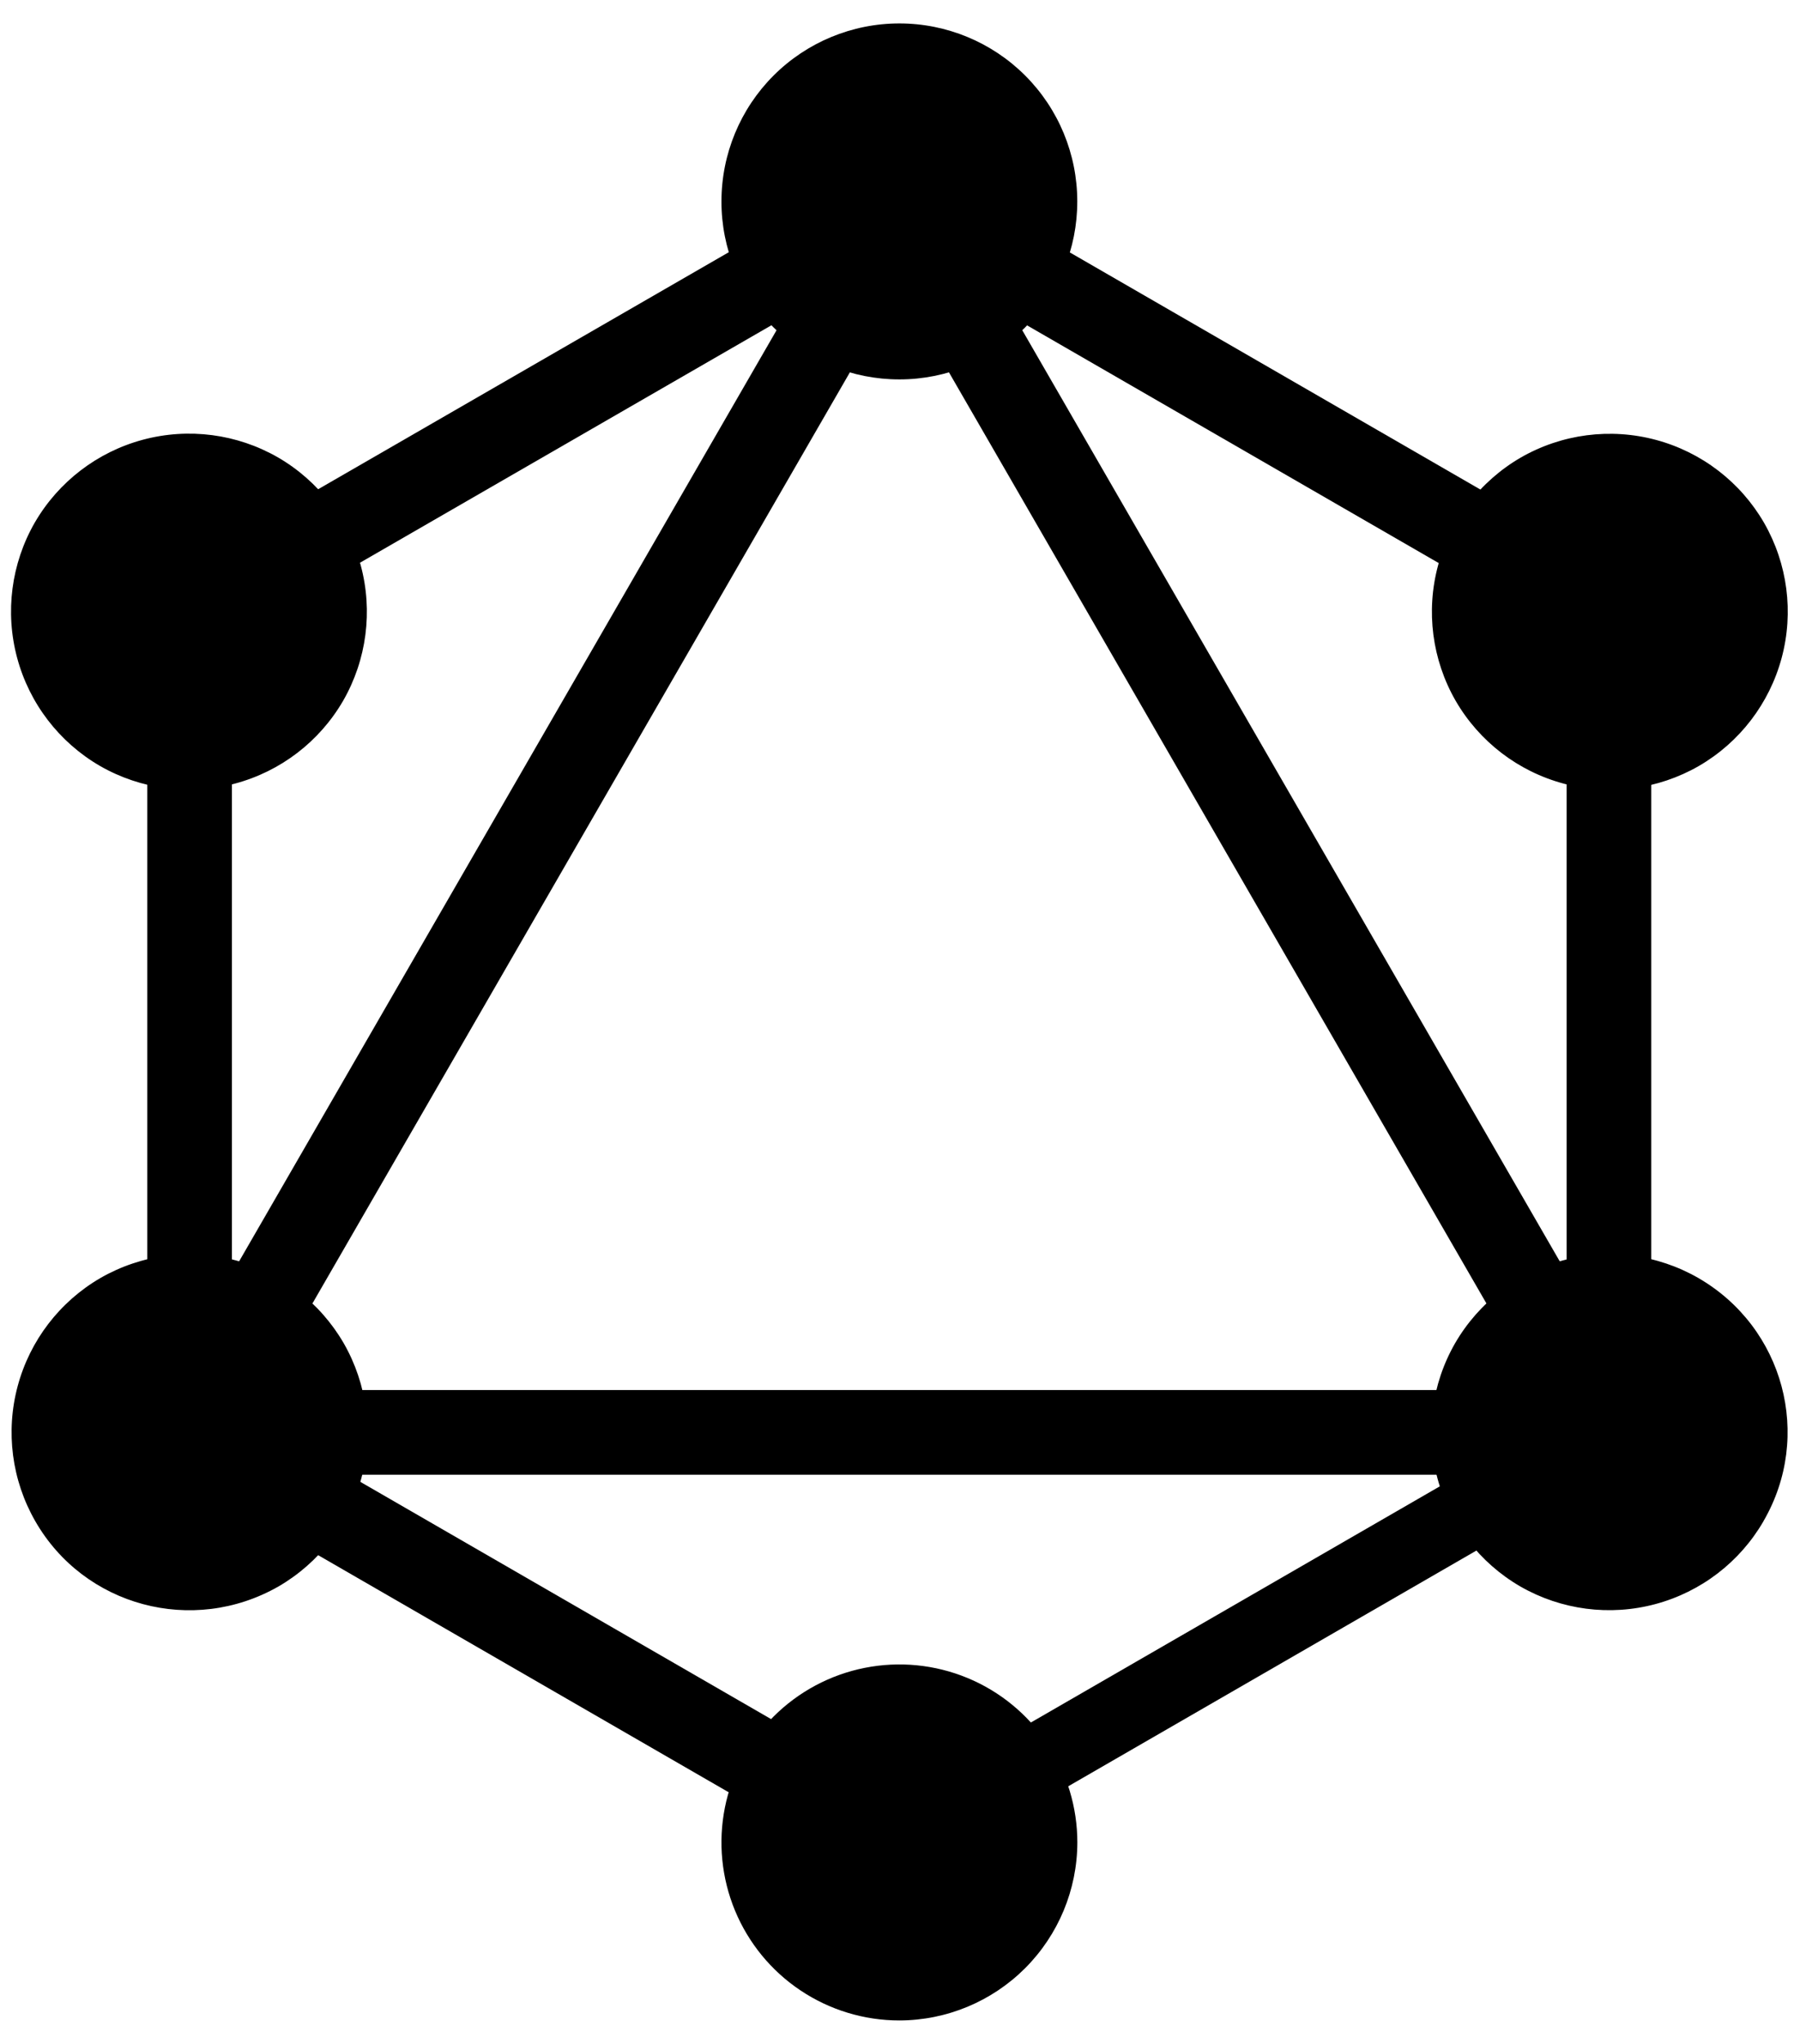
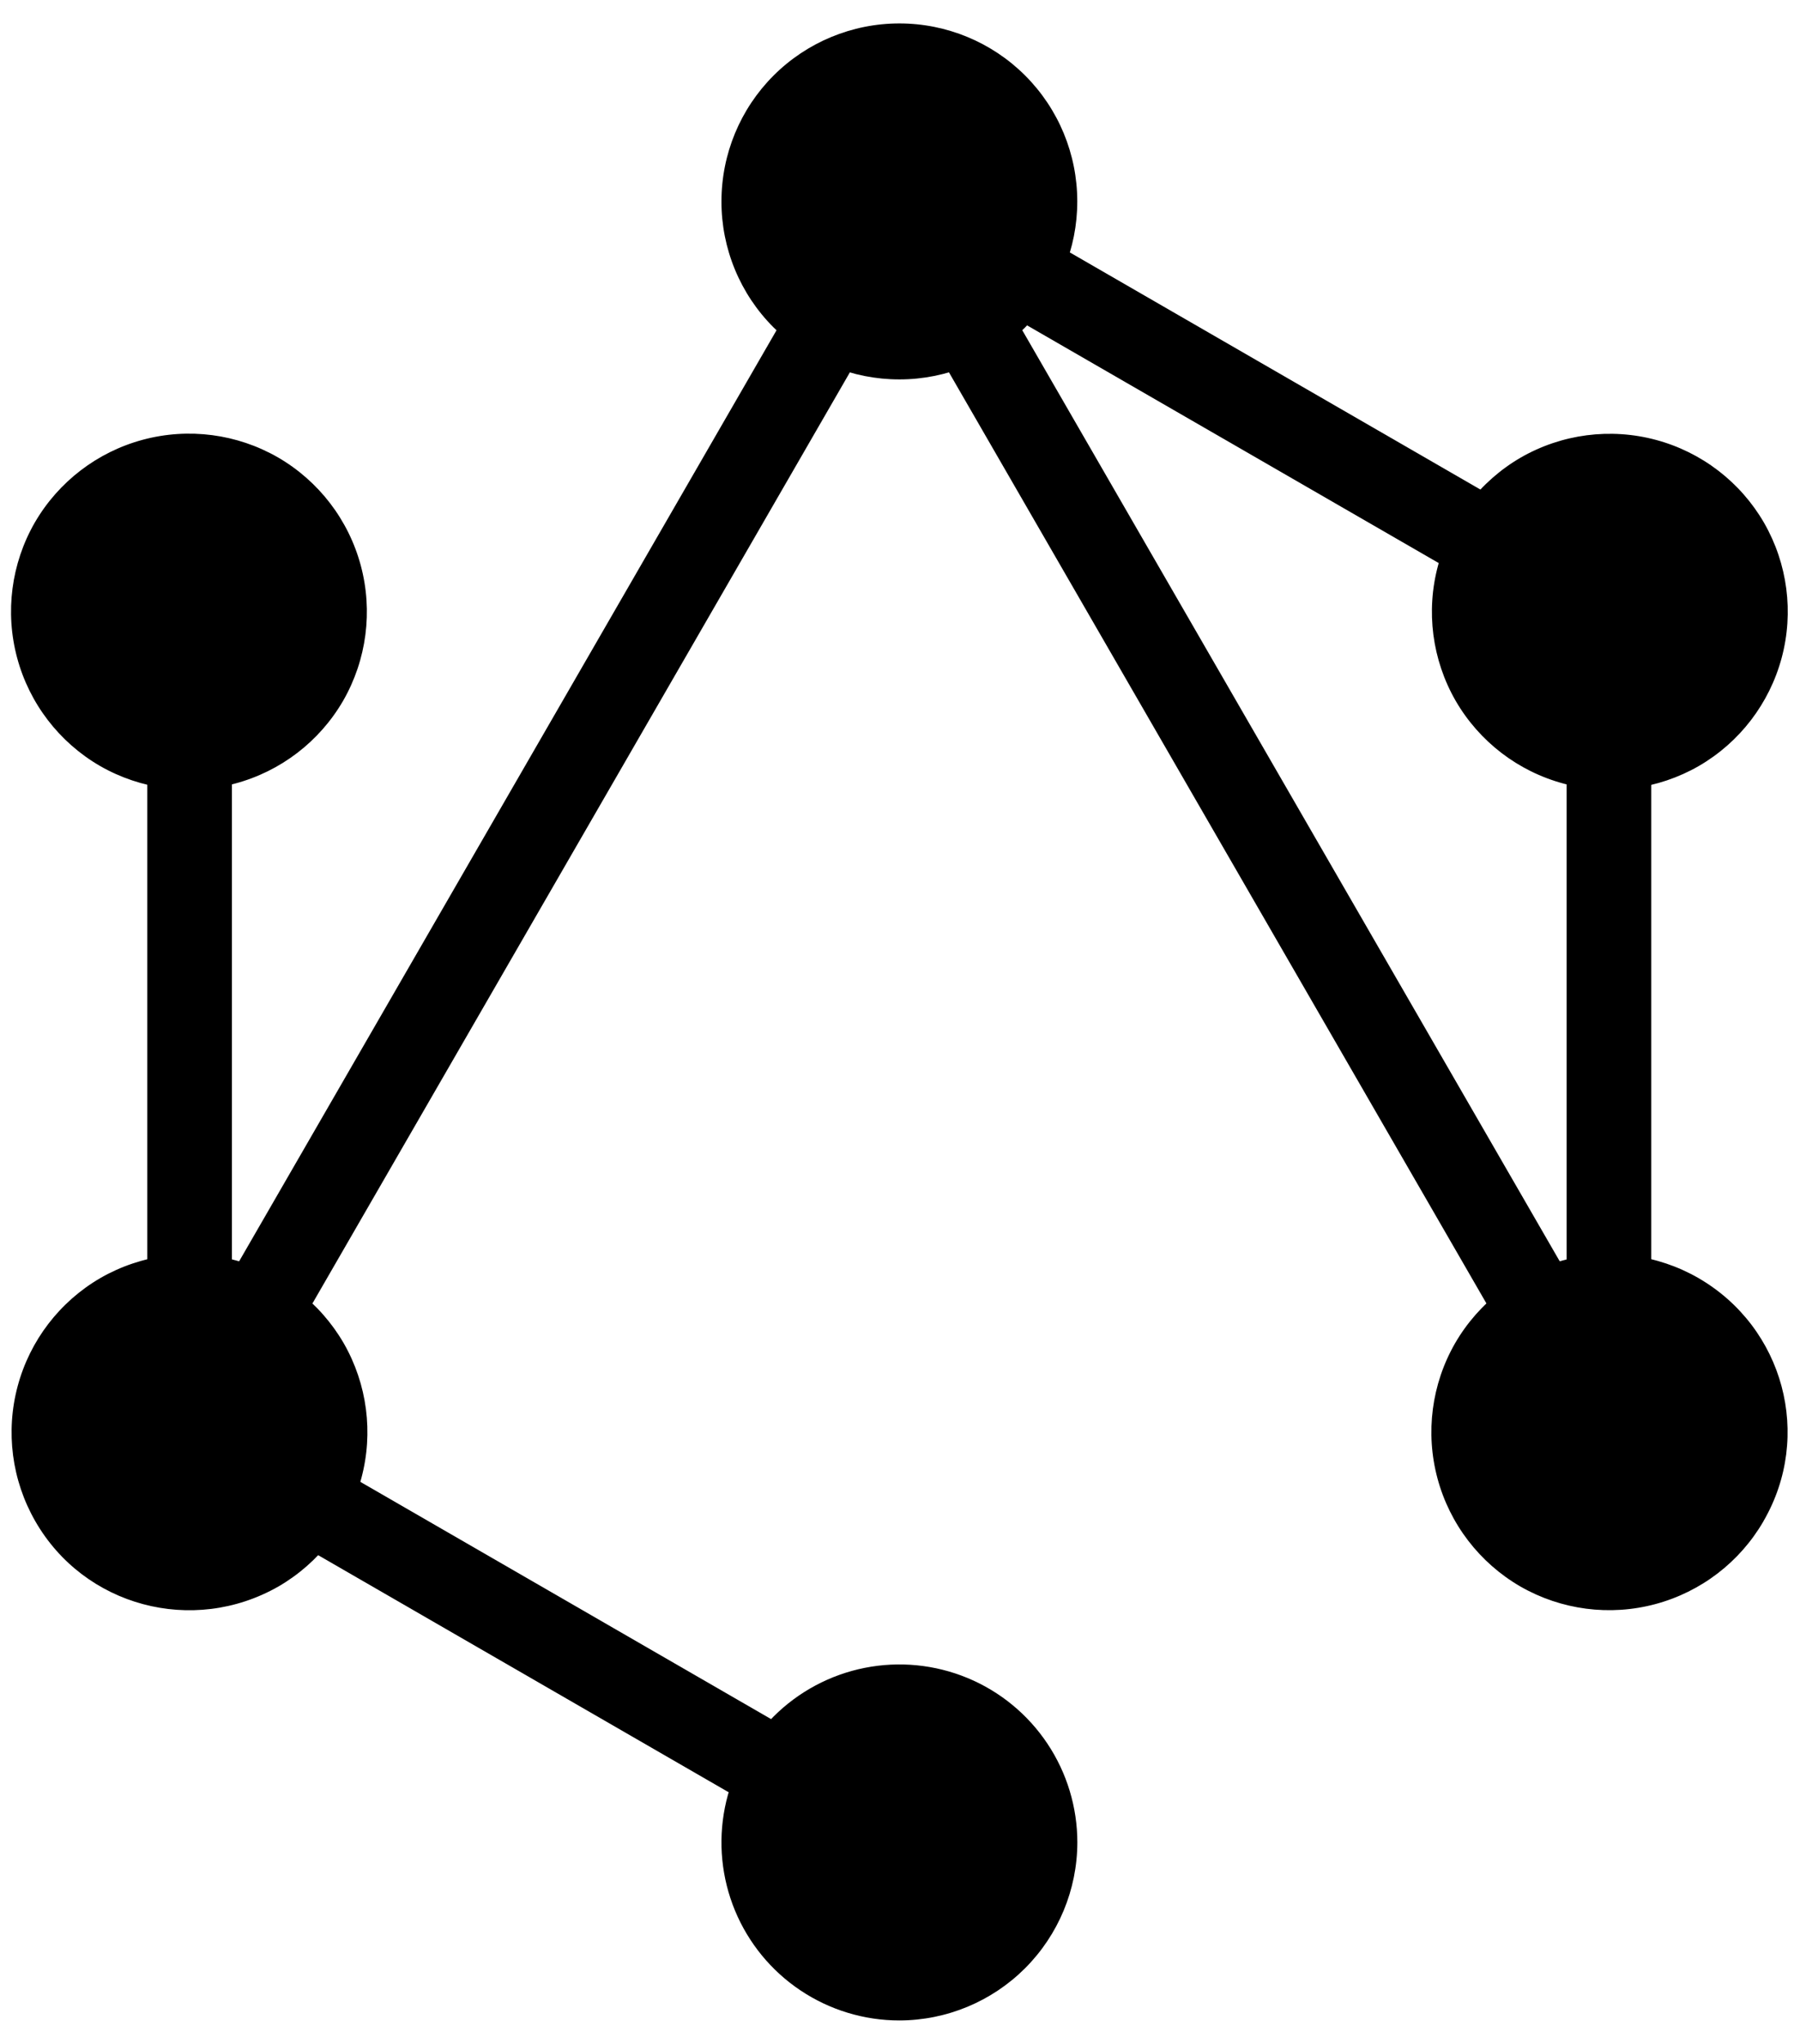
<svg xmlns="http://www.w3.org/2000/svg" width="74" height="84" viewBox="0 0 74 84" fill="none">
  <path d="M7.103 63.514L4.094 61.774L37.657 3.643L40.667 5.383L7.103 63.514Z" fill="black" />
-   <path d="M3.398 57.129H70.531V60.609H3.398V57.129Z" fill="black" />
  <path d="M38.296 78.474L4.719 59.088L6.459 56.078L40.036 75.465L38.296 78.474ZM67.466 27.943L33.886 8.559L35.626 5.55L69.203 24.936L67.466 27.943Z" fill="black" />
-   <path d="M6.474 27.931L4.734 24.922L38.342 5.53L40.082 8.54L6.474 27.931Z" fill="black" />
  <path d="M66.851 63.514L33.282 5.378L36.291 3.638L69.86 61.775L66.851 63.514ZM6.055 22.614H9.535V61.386H6.055V22.614ZM64.405 22.614H67.885V61.386H64.405V22.614Z" fill="black" />
-   <path d="M37.706 76.999L36.188 74.367L65.393 57.506L66.911 60.138L37.706 76.999Z" fill="black" />
  <path d="M72.5 62.518C71.528 64.197 69.93 65.422 68.056 65.925C66.183 66.428 64.186 66.168 62.504 65.202C60.825 64.23 59.599 62.632 59.096 60.758C58.593 58.884 58.853 56.888 59.82 55.205C60.792 53.526 62.39 52.301 64.264 51.798C66.137 51.295 68.134 51.555 69.816 52.521C73.338 54.554 74.533 59.019 72.498 62.518M14.109 28.796C13.137 30.475 11.539 31.7 9.665 32.203C7.791 32.706 5.795 32.446 4.112 31.48C2.433 30.508 1.207 28.909 0.704 27.035C0.201 25.16 0.461 23.163 1.428 21.48C2.401 19.802 3.999 18.576 5.872 18.073C7.746 17.57 9.743 17.83 11.425 18.797C13.104 19.769 14.329 21.367 14.832 23.241C15.335 25.114 15.075 27.114 14.109 28.796ZM1.45 62.518C0.484 60.836 0.224 58.839 0.727 56.965C1.23 55.092 2.455 53.494 4.134 52.521C5.816 51.555 7.813 51.295 9.687 51.798C11.561 52.301 13.159 53.526 14.131 55.205C15.097 56.888 15.357 58.884 14.854 60.758C14.351 62.632 13.126 64.23 11.447 65.202C7.926 67.213 3.458 66.02 1.45 62.518ZM59.842 28.799C58.875 27.116 58.615 25.12 59.118 23.246C59.621 21.372 60.846 19.774 62.525 18.802C64.208 17.836 66.204 17.576 68.078 18.079C69.952 18.582 71.55 19.807 72.522 21.486C73.489 23.168 73.749 25.165 73.246 27.039C72.742 28.913 71.517 30.511 69.838 31.483C68.156 32.449 66.159 32.709 64.285 32.206C62.412 31.703 60.814 30.478 59.842 28.799ZM36.975 83.037C35.528 83.037 34.114 82.608 32.911 81.804C31.707 81 30.77 79.857 30.216 78.52C29.663 77.183 29.518 75.712 29.8 74.293C30.083 72.874 30.78 71.57 31.803 70.547C32.827 69.524 34.13 68.828 35.55 68.546C36.969 68.264 38.44 68.409 39.777 68.963C41.114 69.517 42.256 70.456 43.059 71.659C43.863 72.862 44.291 74.277 44.291 75.724C44.286 77.662 43.513 79.52 42.142 80.891C40.772 82.261 38.914 83.033 36.975 83.037ZM36.975 15.593C36.014 15.594 35.062 15.406 34.174 15.039C33.286 14.672 32.479 14.133 31.799 13.453C31.119 12.774 30.581 11.967 30.214 11.079C29.846 10.19 29.658 9.238 29.66 8.277C29.66 6.337 30.43 4.477 31.802 3.105C33.174 1.734 35.034 0.963 36.974 0.963C38.914 0.963 40.774 1.734 42.146 3.105C43.518 4.477 44.288 6.337 44.288 8.277C44.289 9.238 44.101 10.189 43.734 11.077C43.367 11.965 42.828 12.771 42.149 13.451C41.469 14.13 40.663 14.668 39.775 15.036C38.887 15.403 37.936 15.594 36.975 15.593Z" fill="black" />
</svg>